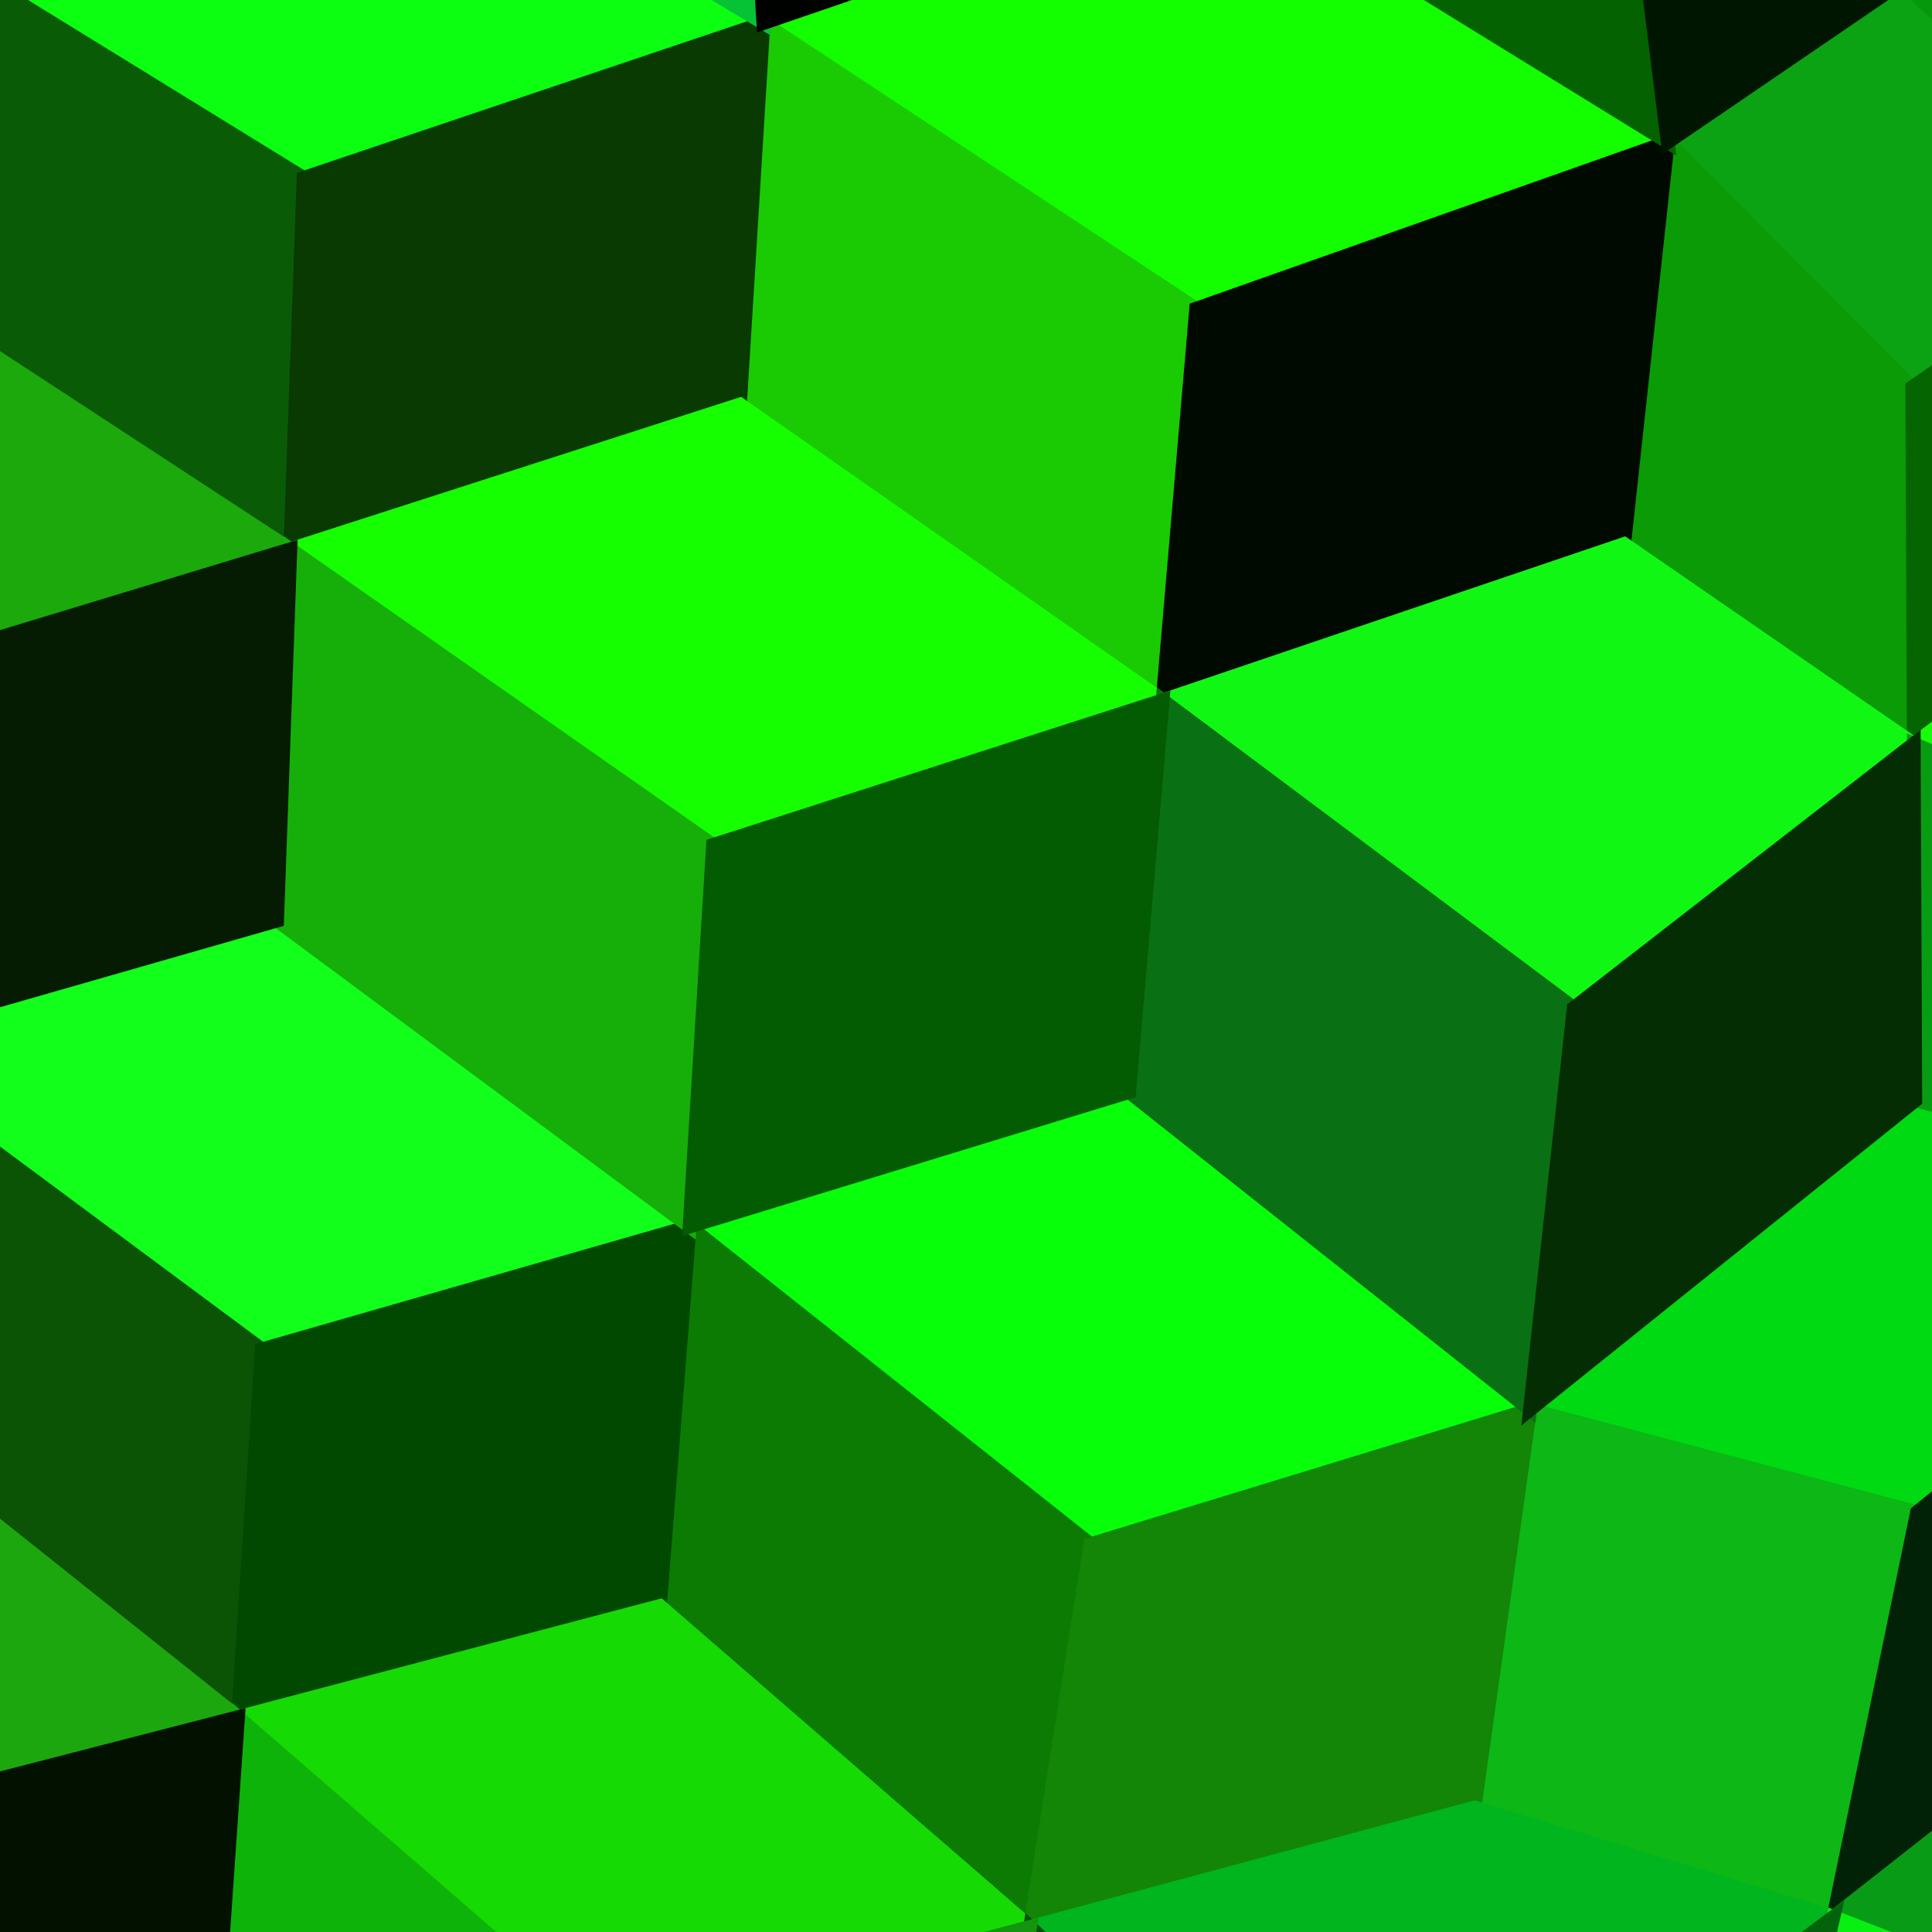
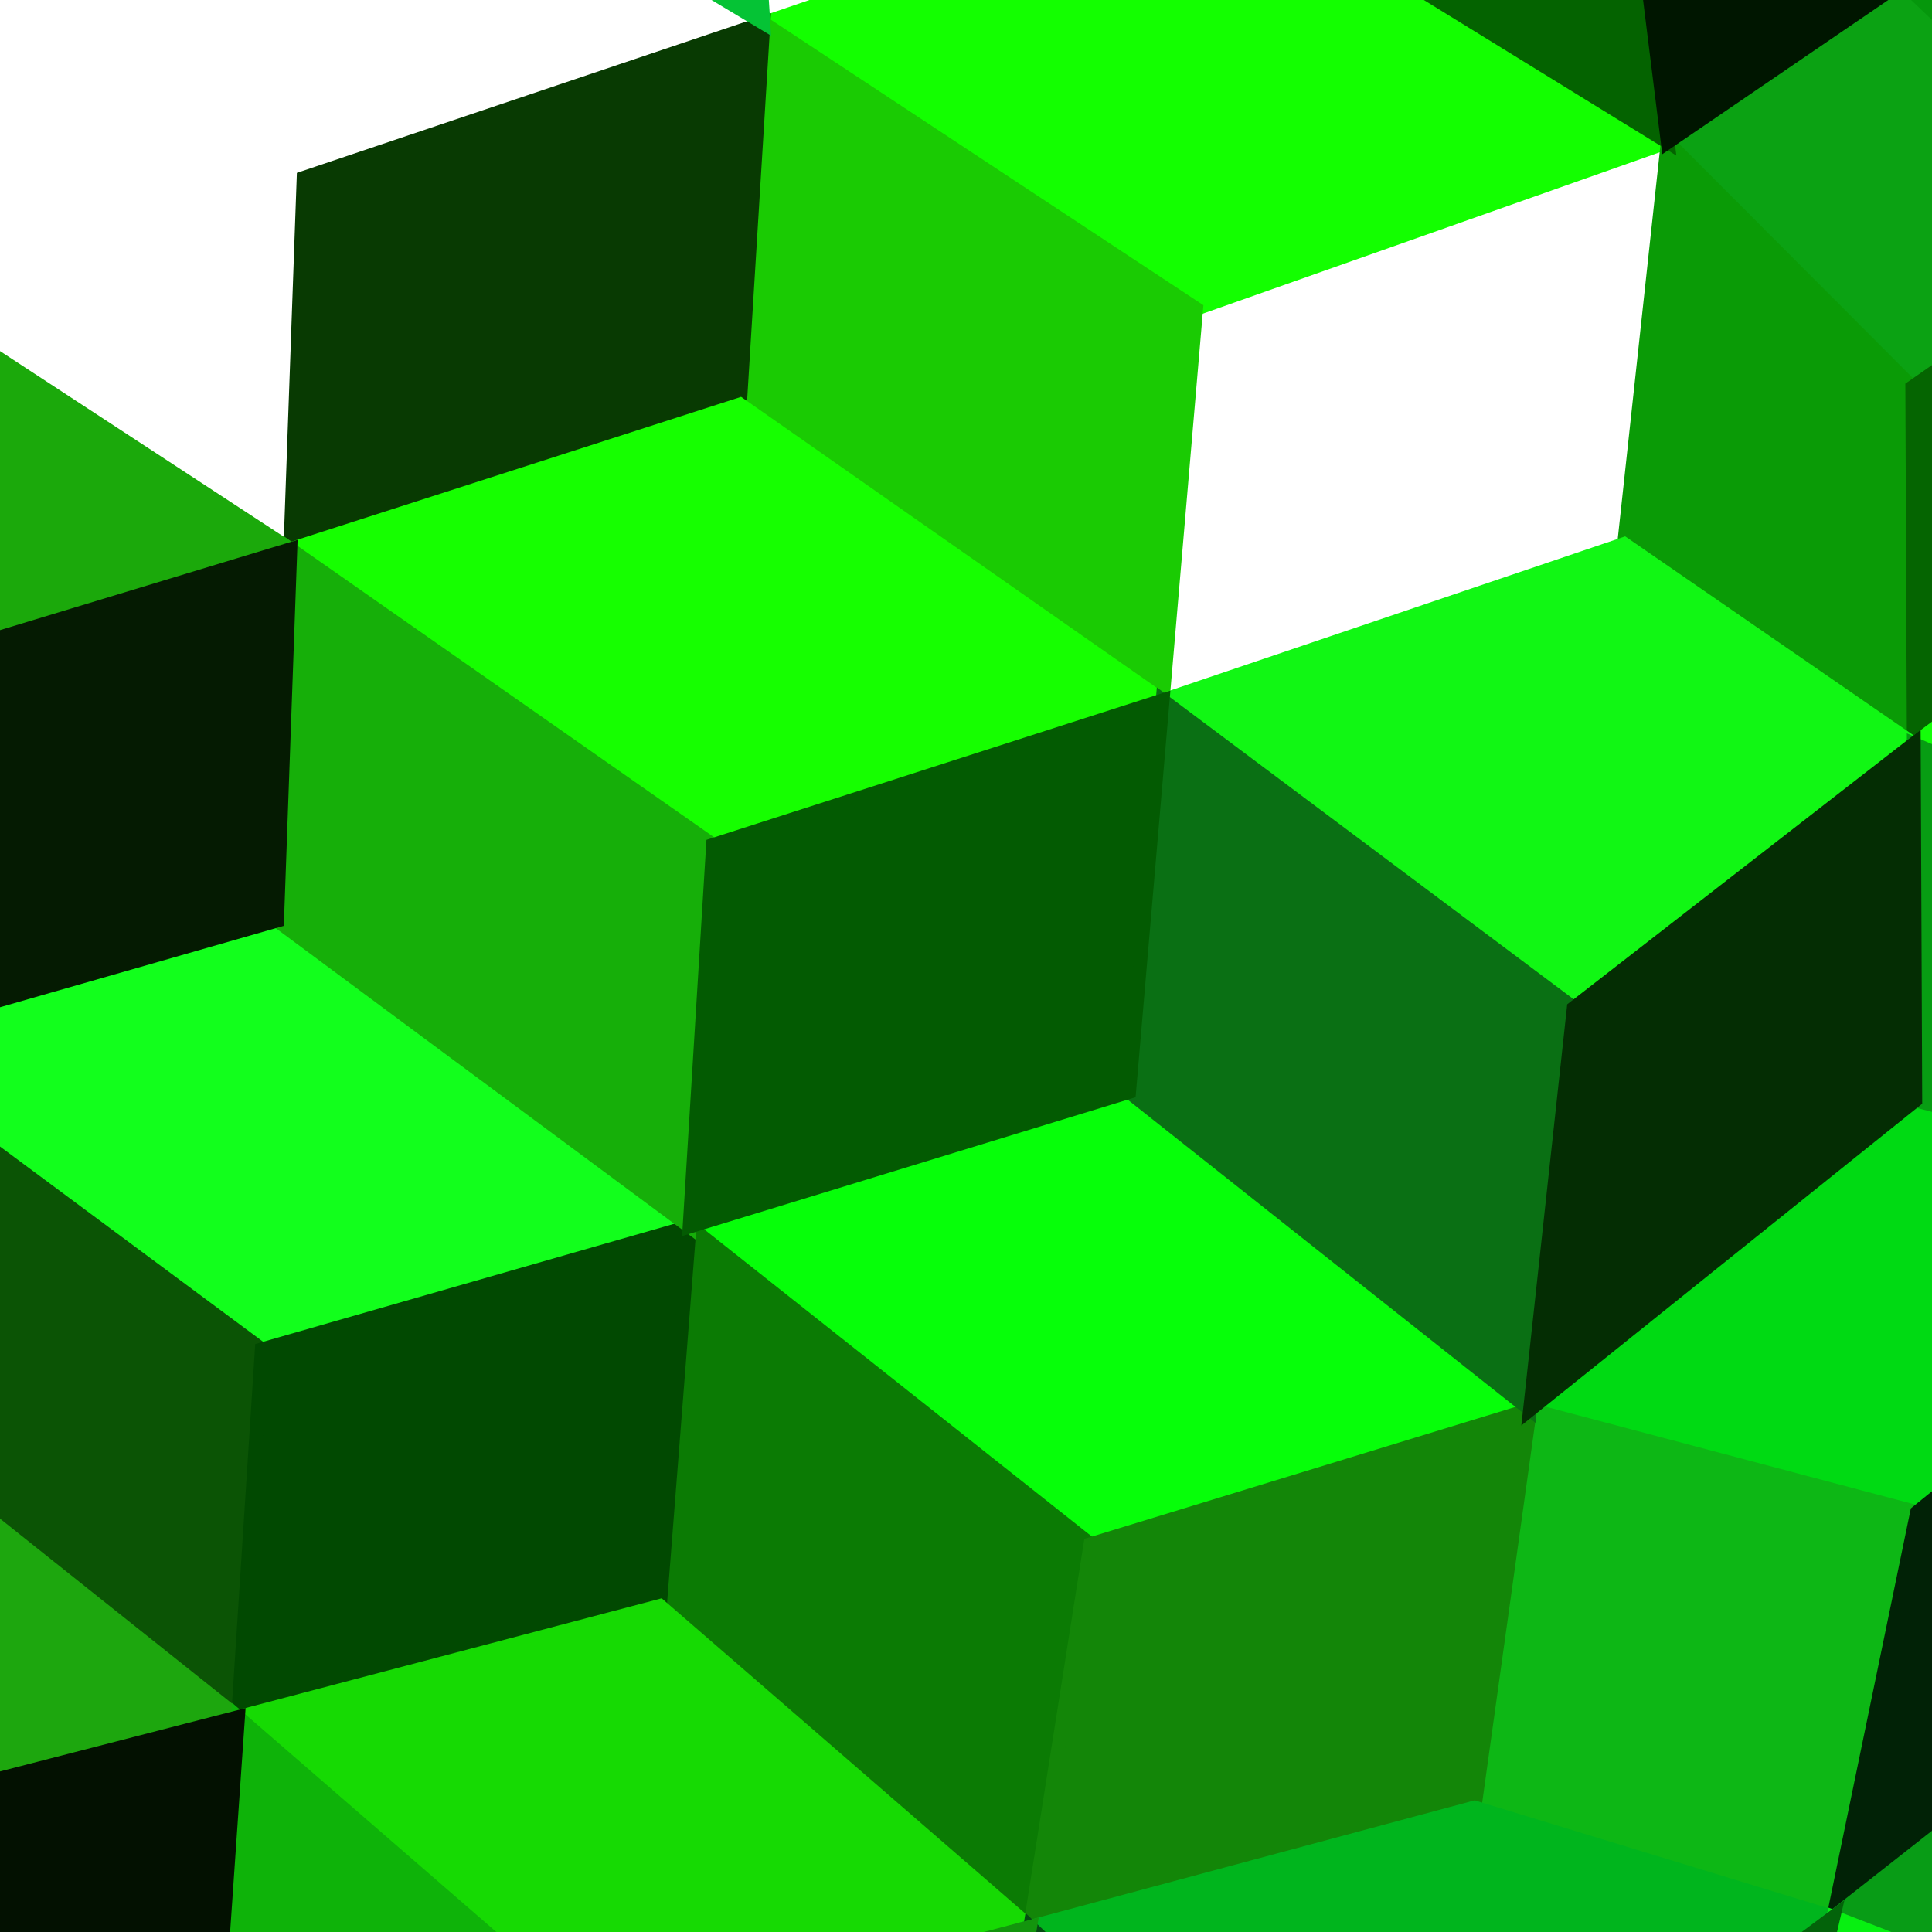
<svg xmlns="http://www.w3.org/2000/svg" width="140" height="140">
-   <path d="M22.68 -17.89 L22.68 -17.89 L55.32 1.67 L22.00 12.89 L-10.22 -6.96 Z" fill="#0cff10" stroke="#0cff10" />
  <path d="M20.08 66.71 L20.08 66.71 L49.97 88.88 L18.97 97.78 L-10.92 75.60 Z" fill="#12ff1c" stroke="#12ff1c" />
  <path d="M88.43 -9.67 L88.43 -9.67 L120.85 10.30 L86.68 22.37 L55.32 1.67 Z" fill="#13ff00" stroke="#13ff00" />
  <path d="M81.82 79.13 L81.82 79.13 L110.87 102.15 L79.02 111.90 L49.97 88.88 Z" fill="#06ff09" stroke="#06ff09" />
  <path d="M137.85 -1.30 L137.85 -1.30 L155.94 15.97 L138.57 28.06 L120.85 10.30 Z" fill="#0ba213" stroke="#0ba213" />
  <path d="M138.79 79.74 L138.79 79.74 L166.80 86.97 L138.92 109.58 L110.87 102.15 Z" fill="#00da13" stroke="#00da13" />
-   <path d="M-10.22 -6.96 L-10.22 -6.96 L22.00 12.89 L21.04 39.80 L-10.44 19.21 Z" fill="#0a5b06" stroke="#0a5b06" />
  <path d="M-10.92 75.60 L-10.92 75.60 L18.97 97.78 L17.25 124.43 L-11.20 101.76 Z" fill="#0b5405" stroke="#0b5405" />
  <path d="M55.32 1.67 L55.32 1.67 L86.68 22.37 L84.25 50.75 L53.62 29.31 Z" fill="#1acb03" stroke="#1acb03" />
  <path d="M49.97 88.88 L49.97 88.88 L79.02 111.90 L74.65 139.63 L47.82 116.37 Z" fill="#0b7b04" stroke="#0b7b04" />
  <path d="M120.85 10.30 L120.85 10.30 L138.57 28.06 L138.68 53.90 L117.69 39.42 Z" fill="#0a9b06" stroke="#0a9b06" />
  <path d="M110.87 102.15 L110.87 102.15 L138.92 109.58 L132.86 138.91 L106.85 130.98 Z" fill="#0db715" stroke="#0db715" />
  <path d="M55.32 1.67 L55.32 1.67 L22.00 12.89 L21.04 39.80 L53.62 29.31 Z" fill="#083a02" stroke="#083a02" />
  <path d="M49.97 88.88 L49.97 88.88 L18.97 97.78 L17.25 124.43 L47.82 116.37 Z" fill="#014901" stroke="#014901" />
-   <path d="M120.85 10.30 L120.85 10.30 L86.68 22.37 L84.25 50.75 L117.69 39.42 Z" fill="#000a00" stroke="#000a00" />
  <path d="M110.87 102.15 L110.87 102.15 L79.02 111.90 L74.65 139.63 L106.85 130.98 Z" fill="#138608" stroke="#138608" />
  <path d="M155.94 15.97 L155.94 15.97 L138.57 28.06 L138.68 53.90 L159.38 38.47 Z" fill="#056501" stroke="#056501" />
  <path d="M166.80 86.97 L166.80 86.97 L138.92 109.58 L132.86 138.91 L166.91 112.15 Z" fill="#012206" stroke="#012206" />
  <path d="M-10.44 19.21 L-10.44 19.21 L21.04 39.80 L-10.70 49.43 L-38.83 32.04 Z" fill="#1ba90b" stroke="#1ba90b" />
  <path d="M-11.20 101.76 L-11.20 101.76 L17.25 124.43 L-11.70 131.90 L-37.68 115.24 Z" fill="#1da70e" stroke="#1da70e" />
  <path d="M53.62 29.31 L53.62 29.31 L84.25 50.75 L51.67 61.23 L21.04 39.80 Z" fill="#16ff00" stroke="#16ff00" />
  <path d="M47.82 116.37 L47.82 116.37 L74.65 139.63 L44.07 147.69 L17.25 124.43 Z" fill="#16da03" stroke="#16da03" />
  <path d="M117.69 39.42 L117.69 39.42 L138.68 53.90 L114.04 73.04 L84.25 50.75 Z" fill="#11f714" stroke="#11f714" />
  <path d="M106.85 130.98 L106.85 130.98 L132.86 138.91 L99.84 163.48 L74.65 139.63 Z" fill="#00b51d" stroke="#00b51d" />
  <path d="M159.38 38.47 L159.38 38.47 L184.07 49.04 L163.36 64.46 L138.68 53.90 Z" fill="#14ff09" stroke="#14ff09" />
  <path d="M166.91 112.15 L166.91 112.15 L191.90 121.83 L157.85 148.59 L132.86 138.91 Z" fill="#089c16" stroke="#089c16" />
  <path d="M20.15 -42.40 L20.15 -42.40 L53.66 -23.67 L55.32 1.67 L22.68 -17.89 Z" fill="#05c335" stroke="#05c335" />
  <path d="M21.04 39.80 L21.04 39.80 L51.67 61.23 L49.97 88.88 L20.08 66.71 Z" fill="#16af09" stroke="#16af09" />
  <path d="M17.25 124.43 L17.25 124.43 L44.07 147.69 L40.83 174.81 L15.41 151.04 Z" fill="#0eb309" stroke="#0eb309" />
  <path d="M82.01 -31.96 L82.01 -31.96 L117.76 -14.51 L120.85 10.30 L88.43 -9.67 Z" fill="#046300" stroke="#046300" />
  <path d="M84.25 50.75 L84.25 50.75 L114.04 73.04 L110.87 102.15 L81.82 79.13 Z" fill="#0a7014" stroke="#0a7014" />
  <path d="M74.65 139.63 L74.65 139.63 L99.84 163.48 L93.78 191.62 L69.99 167.26 Z" fill="#054c13" stroke="#054c13" />
  <path d="M132.88 -23.17 L132.88 -23.17 L153.55 -6.58 L155.94 15.97 L137.85 -1.30 Z" fill="#05970c" stroke="#05970c" />
  <path d="M138.68 53.90 L138.68 53.90 L163.36 64.46 L166.80 86.97 L138.79 79.74 Z" fill="#079d13" stroke="#079d13" />
  <path d="M132.86 138.91 L132.86 138.91 L157.85 148.59 L150.01 180.14 L125.90 168.75 Z" fill="#07f011" stroke="#07f011" />
  <path d="M21.04 39.80 L21.04 39.80 L-10.70 49.43 L-10.92 75.60 L20.08 66.71 Z" fill="#051b02" stroke="#051b02" />
  <path d="M17.25 124.43 L17.25 124.43 L-11.70 131.90 L-12.12 158.00 L15.41 151.04 Z" fill="#031101" stroke="#031101" />
-   <path d="M82.01 -31.96 L82.01 -31.96 L53.66 -23.67 L55.32 1.67 L88.43 -9.67 Z" fill="#000200" stroke="#000200" />
  <path d="M84.25 50.75 L84.25 50.75 L51.67 61.23 L49.97 88.88 L81.82 79.13 Z" fill="#035b02" stroke="#035b02" />
  <path d="M74.65 139.63 L74.65 139.63 L44.07 147.69 L40.83 174.81 L69.99 167.26 Z" fill="#13950d" stroke="#13950d" />
  <path d="M132.88 -23.17 L132.88 -23.17 L117.76 -14.51 L120.85 10.30 L137.85 -1.30 Z" fill="#001600" stroke="#001600" />
  <path d="M138.68 53.90 L138.68 53.90 L114.04 73.04 L110.87 102.15 L138.79 79.74 Z" fill="#042d03" stroke="#042d03" />
  <path d="M132.86 138.91 L132.86 138.91 L99.84 163.48 L93.78 191.62 L125.90 168.75 Z" fill="#03630a" stroke="#03630a" />
</svg>